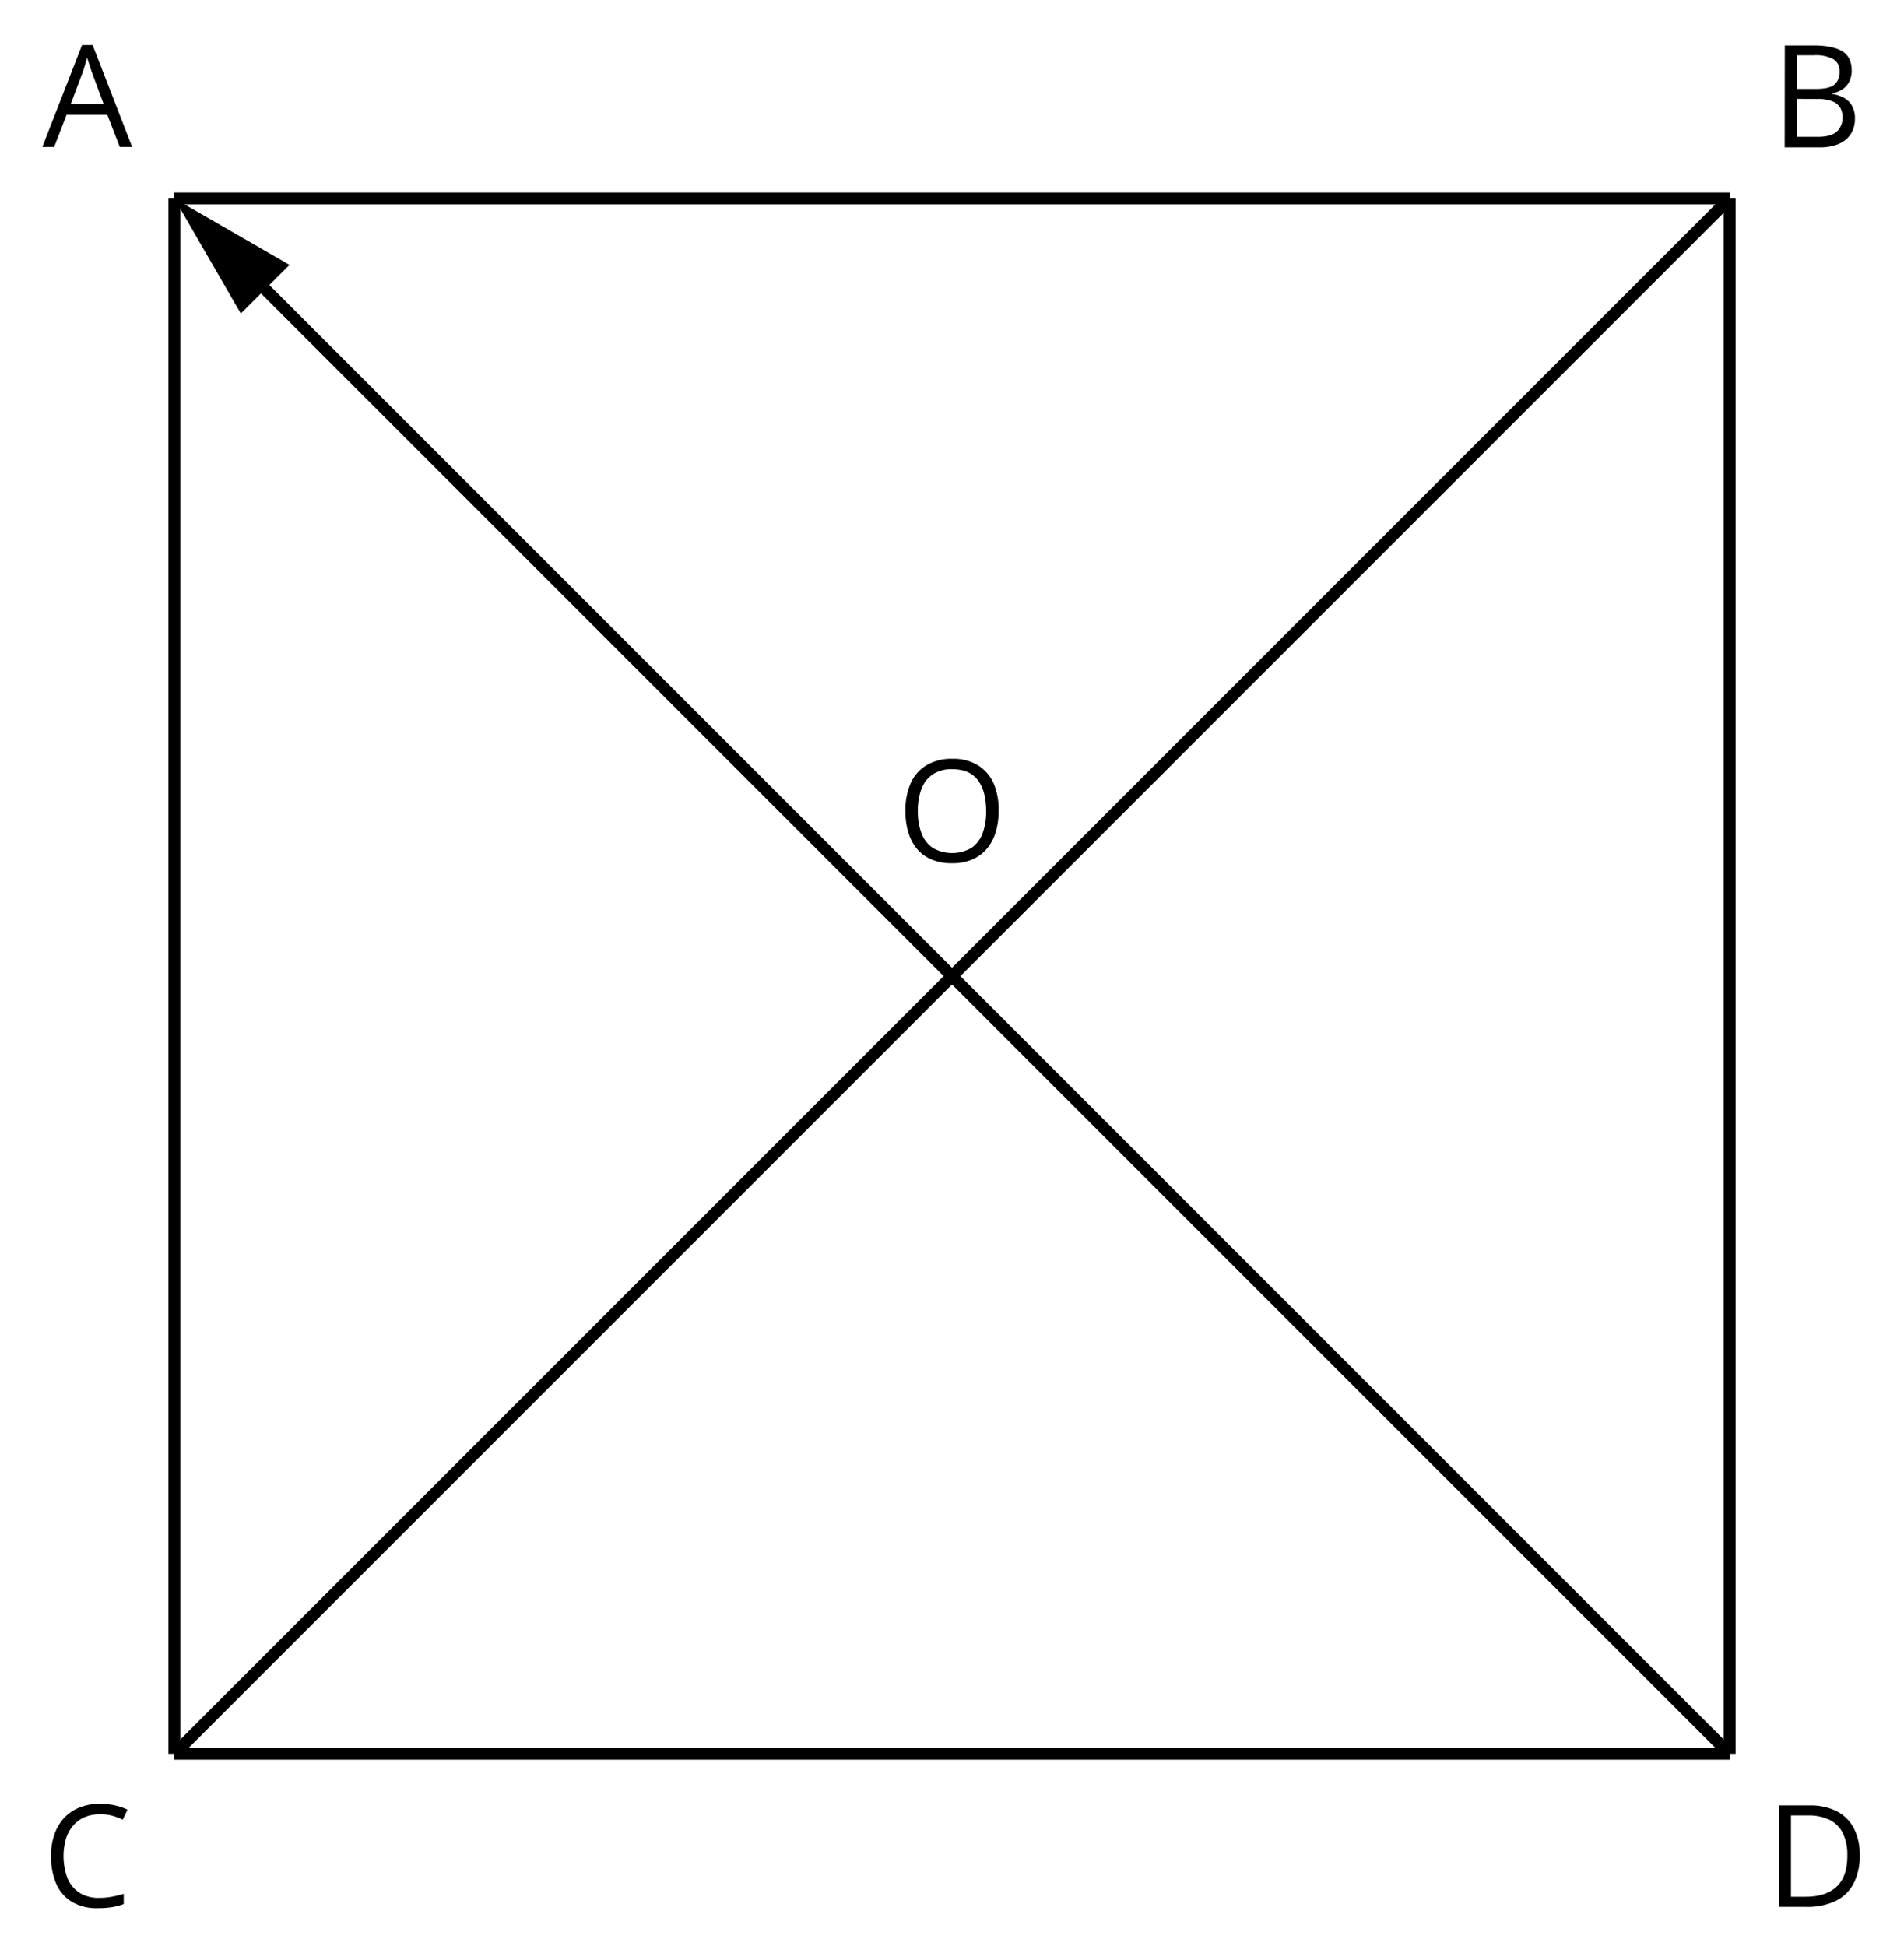
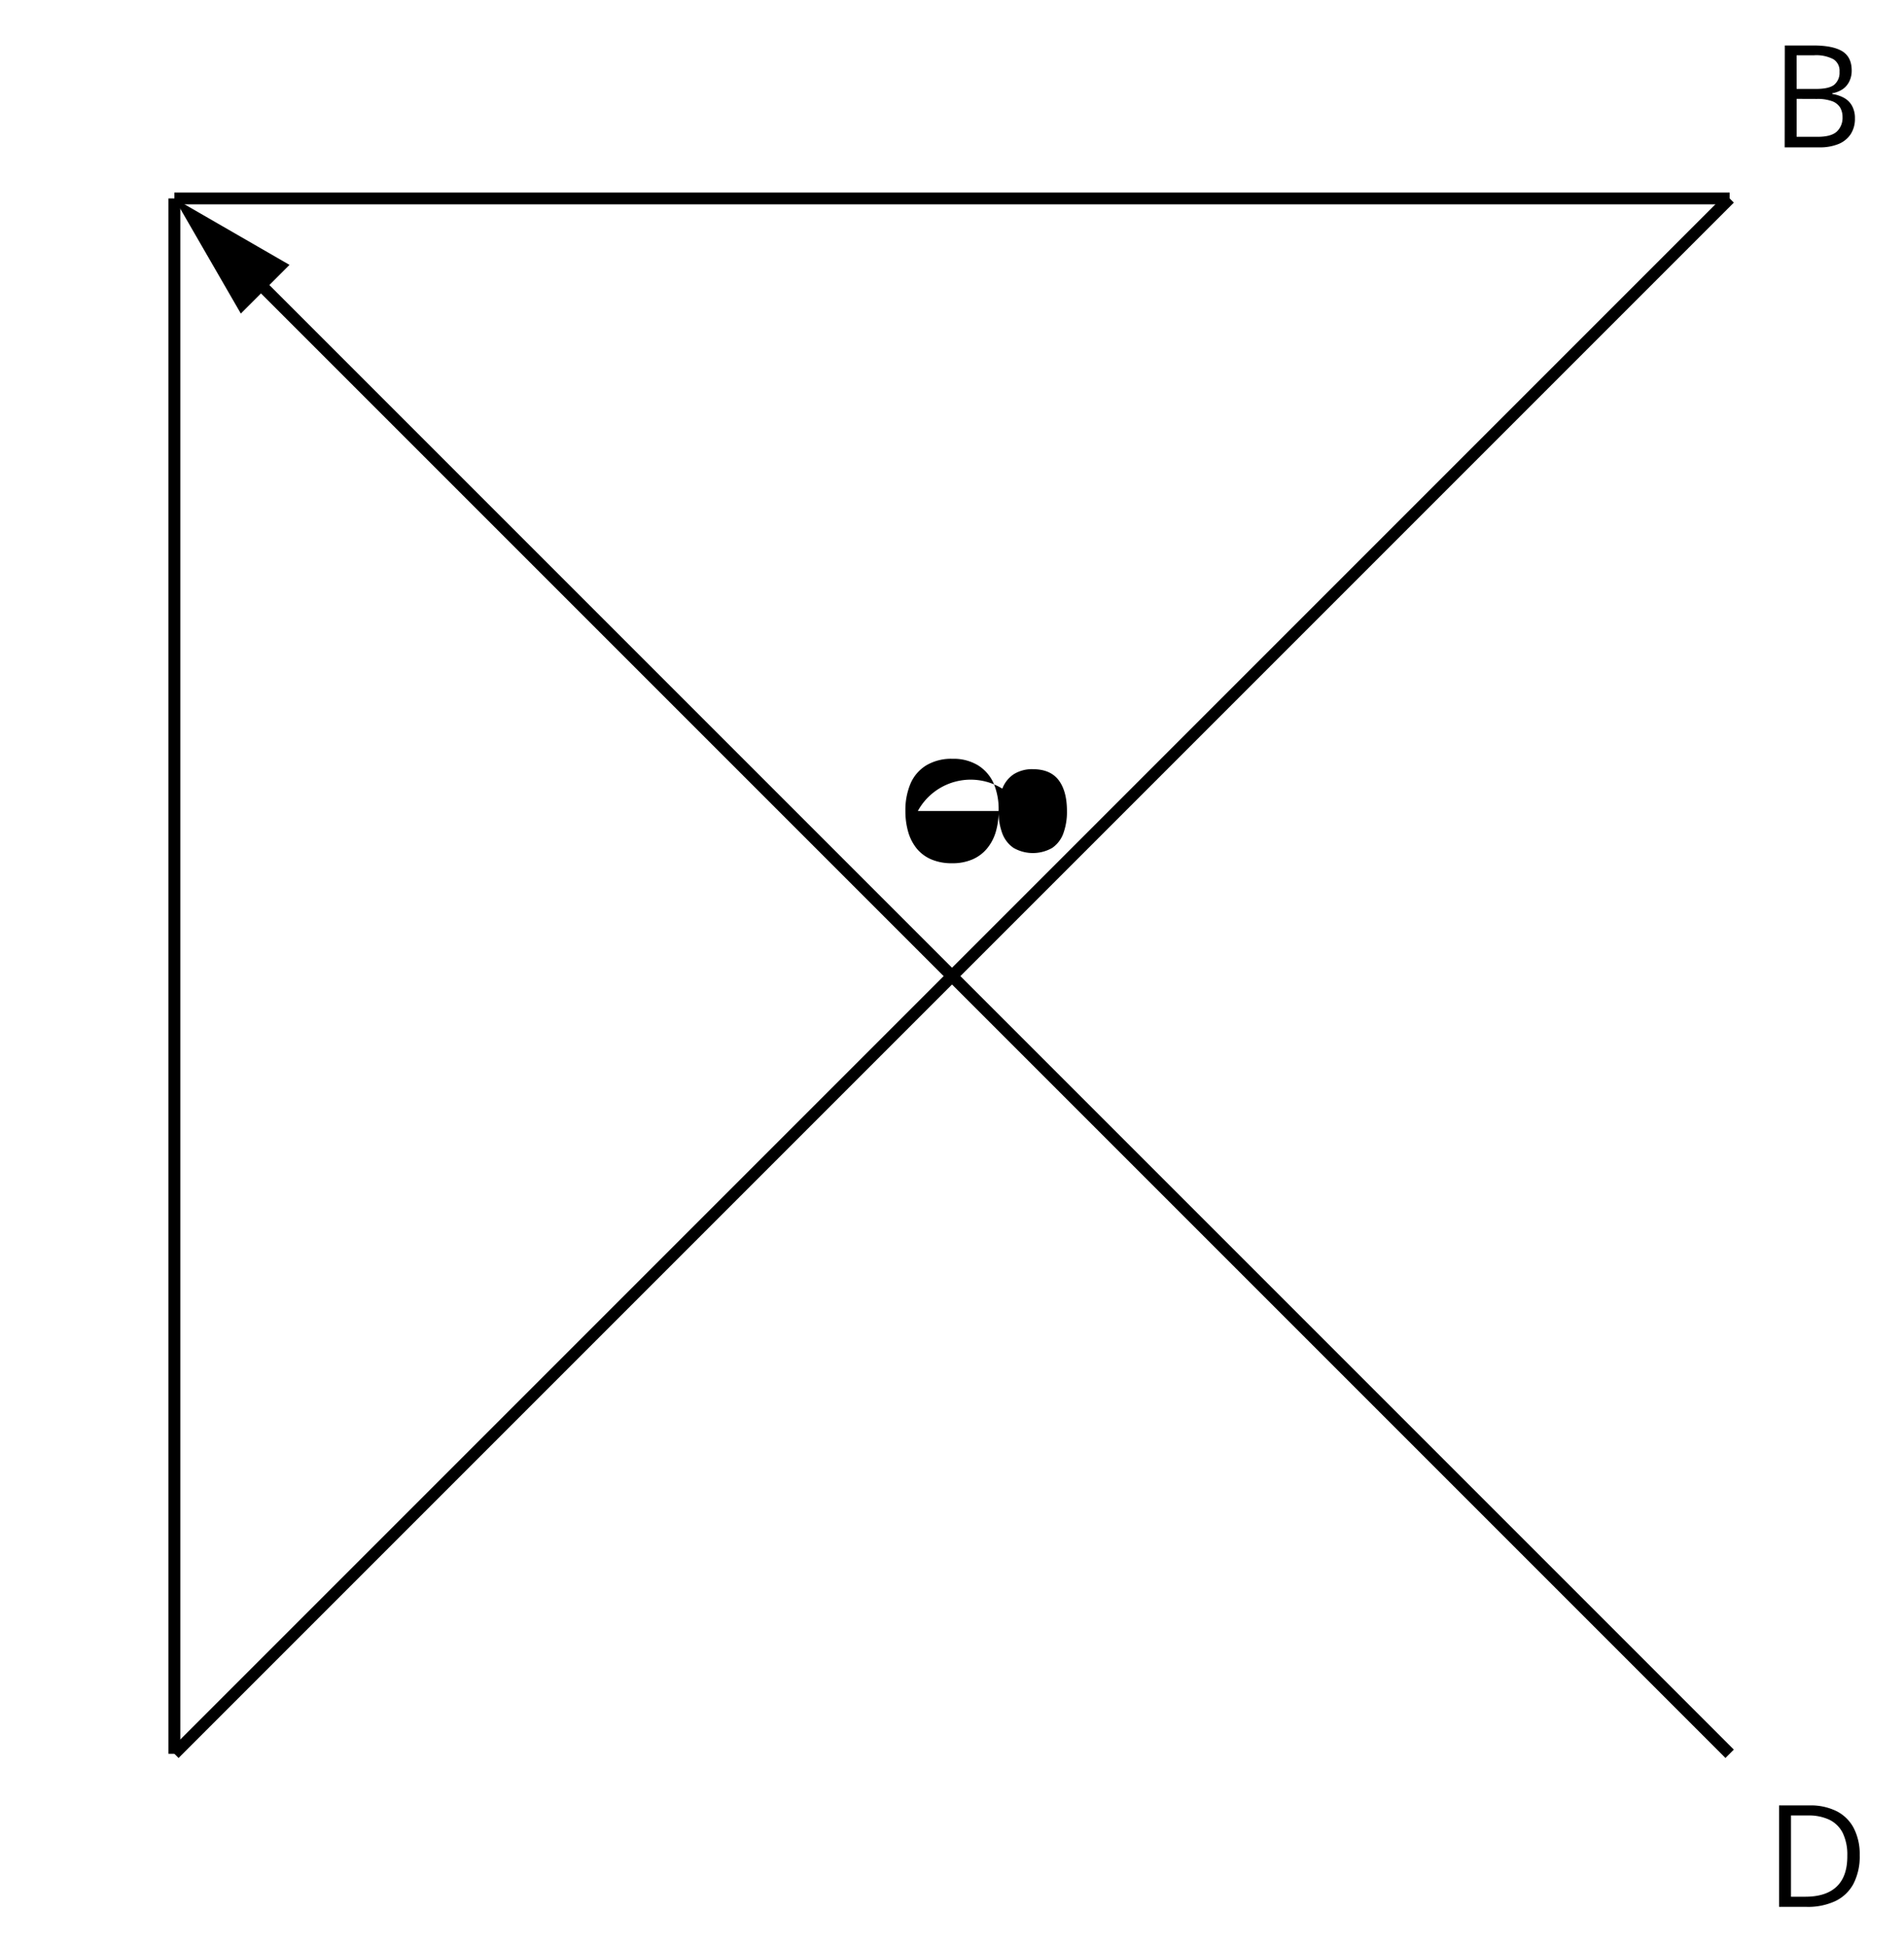
<svg xmlns="http://www.w3.org/2000/svg" width="482.27" height="492.93" viewBox="0 0 482.27 492.93">
  <defs>
    <style>
      .cls-1, .cls-2 {
        fill: none;
      }

      .cls-2 {
        stroke: #000;
        stroke-miterlimit: 10;
        stroke-width: 3px;
      }
    </style>
  </defs>
  <title>YCUZD_130723_5346_44</title>
  <g id="Layer_2" data-name="Layer 2">
    <g id="Layer_1-2" data-name="Layer 1">
-       <path d="M30.34,37.22l-3.17-8.16H16.87l-3.15,8.16h-3l10.06-25.8h2.69l10,25.8ZM26.28,26.41l-3-8.1c-.07-.21-.19-.56-.34-1l-.49-1.49c-.16-.52-.3-.94-.4-1.25-.12.48-.24,1-.38,1.43s-.27.91-.39,1.32-.24.75-.34,1l-3.06,8.1Z" />
-       <path d="M252.94,205.41a18.26,18.26,0,0,1-.75,5.4,11.84,11.84,0,0,1-2.25,4.18,9.79,9.79,0,0,1-3.68,2.7,12.61,12.61,0,0,1-5.1.95,13.06,13.06,0,0,1-5.21-.95,9.67,9.67,0,0,1-3.69-2.7,11.81,11.81,0,0,1-2.2-4.21,19,19,0,0,1-.73-5.41,17.24,17.24,0,0,1,1.3-6.91,10.1,10.1,0,0,1,4-4.62,12.34,12.34,0,0,1,6.64-1.65,11.87,11.87,0,0,1,6.42,1.63,10.31,10.31,0,0,1,4,4.6A16.86,16.86,0,0,1,252.94,205.41Zm-20.46,0a15.61,15.61,0,0,0,.93,5.66,7.72,7.72,0,0,0,2.86,3.69,9.87,9.87,0,0,0,9.79,0,7.65,7.65,0,0,0,2.82-3.69,15.85,15.85,0,0,0,.91-5.66q0-5-2.08-7.78t-6.49-2.81a8.71,8.71,0,0,0-4.93,1.29,7.66,7.66,0,0,0-2.87,3.64A15.25,15.25,0,0,0,232.48,205.41Z" />
+       <path d="M252.94,205.41a18.26,18.26,0,0,1-.75,5.4,11.84,11.84,0,0,1-2.25,4.18,9.79,9.79,0,0,1-3.68,2.7,12.61,12.61,0,0,1-5.1.95,13.06,13.06,0,0,1-5.21-.95,9.67,9.67,0,0,1-3.69-2.7,11.81,11.81,0,0,1-2.2-4.21,19,19,0,0,1-.73-5.41,17.24,17.24,0,0,1,1.3-6.91,10.1,10.1,0,0,1,4-4.62,12.34,12.34,0,0,1,6.64-1.65,11.87,11.87,0,0,1,6.42,1.63,10.31,10.31,0,0,1,4,4.6A16.86,16.86,0,0,1,252.94,205.41Za15.61,15.61,0,0,0,.93,5.66,7.72,7.72,0,0,0,2.86,3.69,9.87,9.87,0,0,0,9.79,0,7.65,7.65,0,0,0,2.82-3.69,15.85,15.85,0,0,0,.91-5.66q0-5-2.08-7.78t-6.49-2.81a8.71,8.71,0,0,0-4.93,1.29,7.66,7.66,0,0,0-2.87,3.64A15.25,15.25,0,0,0,232.48,205.41Z" />
      <path d="M452.08,11.52h7.28q4.81,0,7.24,1.44c1.62,1,2.42,2.6,2.42,4.91a6.13,6.13,0,0,1-.57,2.68,5.06,5.06,0,0,1-1.66,2,6.75,6.75,0,0,1-2.69,1.07v.18a9.06,9.06,0,0,1,3,1,5.16,5.16,0,0,1,2,2,6.37,6.37,0,0,1,.74,3.22,7.05,7.05,0,0,1-1.1,4,6.79,6.79,0,0,1-3.1,2.47,12.45,12.45,0,0,1-4.75.83h-8.84Zm3,11H460c2.24,0,3.79-.37,4.65-1.1a4,4,0,0,0,1.29-3.24A3.44,3.44,0,0,0,464.39,15a9.4,9.4,0,0,0-4.89-1h-4.43Zm0,2.52v9.61h5.34c2.29,0,3.9-.45,4.85-1.34a4.77,4.77,0,0,0,1.43-3.63,4.74,4.74,0,0,0-.64-2.5A4.06,4.06,0,0,0,464,25.61a10.8,10.8,0,0,0-3.82-.55Z" />
-       <path d="M25.25,459.53a9.72,9.72,0,0,0-3.83.73,7.86,7.86,0,0,0-2.88,2.11,9.56,9.56,0,0,0-1.82,3.33,15.94,15.94,0,0,0,.38,10,8,8,0,0,0,3,3.68,9.08,9.08,0,0,0,5,1.3,17.51,17.51,0,0,0,3.24-.29,27.82,27.82,0,0,0,3-.73v2.6a15.59,15.59,0,0,1-2.95.78,22.79,22.79,0,0,1-3.67.26,12.17,12.17,0,0,1-6.55-1.63,10,10,0,0,1-3.94-4.59,17.38,17.38,0,0,1-1.31-7,16.42,16.42,0,0,1,.82-5.33,11.81,11.81,0,0,1,2.39-4.18A10.5,10.5,0,0,1,20,457.86a13.52,13.52,0,0,1,5.26-1,18.44,18.44,0,0,1,3.76.38,14,14,0,0,1,3.27,1.11l-1.19,2.53a18.52,18.52,0,0,0-2.7-1A11.51,11.51,0,0,0,25.25,459.53Z" />
      <path d="M471.05,469.87a15,15,0,0,1-1.58,7.25,10.17,10.17,0,0,1-4.58,4.38,16.34,16.34,0,0,1-7.26,1.47h-7v-25.7h7.75a14.74,14.74,0,0,1,6.75,1.43,10.05,10.05,0,0,1,4.37,4.24A14.32,14.32,0,0,1,471.05,469.87Zm-3.14.11a12.63,12.63,0,0,0-1.15-5.72,7.46,7.46,0,0,0-3.38-3.35,12.21,12.21,0,0,0-5.44-1.09h-4.3V480.4h3.63q5.31,0,8-2.62T467.91,470Z" />
-       <rect class="cls-1" width="482.27" height="492.93" />
      <line class="cls-2" x1="44.17" y1="444.2" x2="44.17" y2="50.26" />
-       <line class="cls-2" x1="438.11" y1="50.26" x2="438.11" y2="444.2" />
      <line class="cls-2" x1="44.17" y1="50.26" x2="438.11" y2="50.26" />
-       <line class="cls-2" x1="438.11" y1="444.2" x2="44.17" y2="444.2" />
      <g>
        <line class="cls-2" x1="438.11" y1="444.2" x2="241.14" y2="247.23" />
        <g>
          <line class="cls-2" x1="241.14" y1="247.23" x2="62.96" y2="69.05" />
          <polygon points="73.33 67.09 44.16 50.26 61 79.42 73.33 67.09" />
        </g>
        <line class="cls-2" x1="438.11" y1="50.26" x2="44.17" y2="444.2" />
      </g>
    </g>
  </g>
</svg>